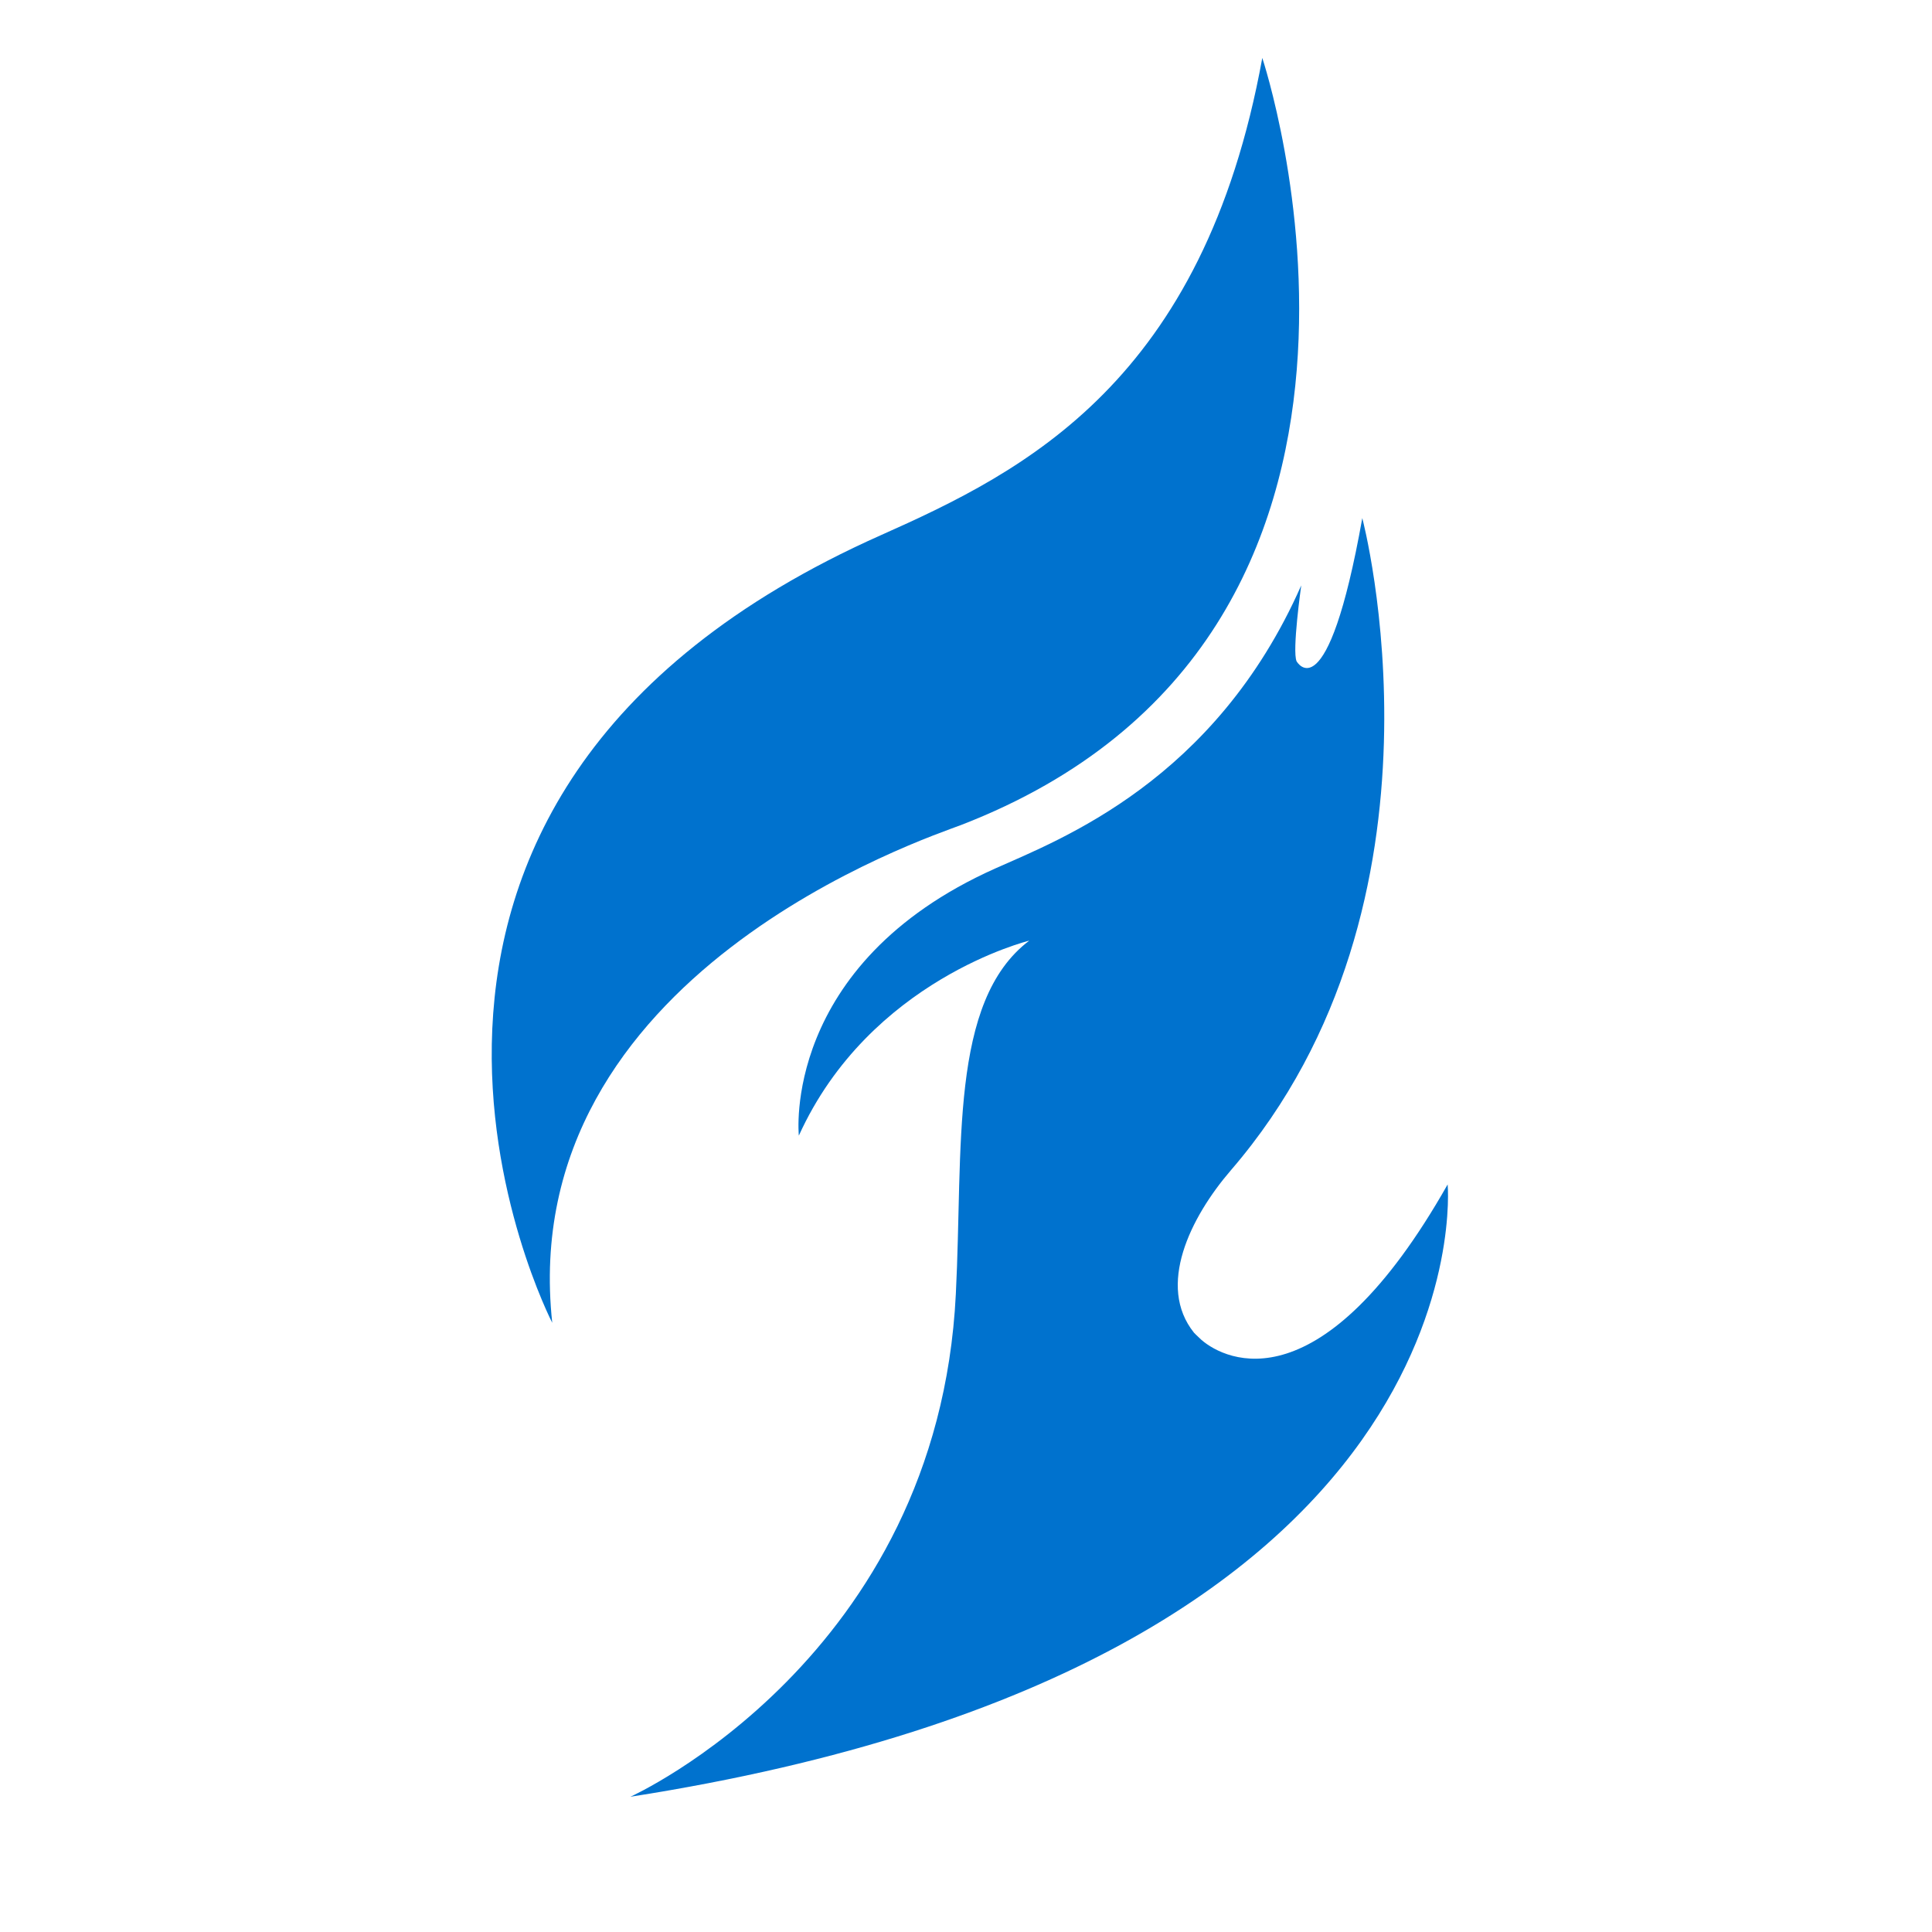
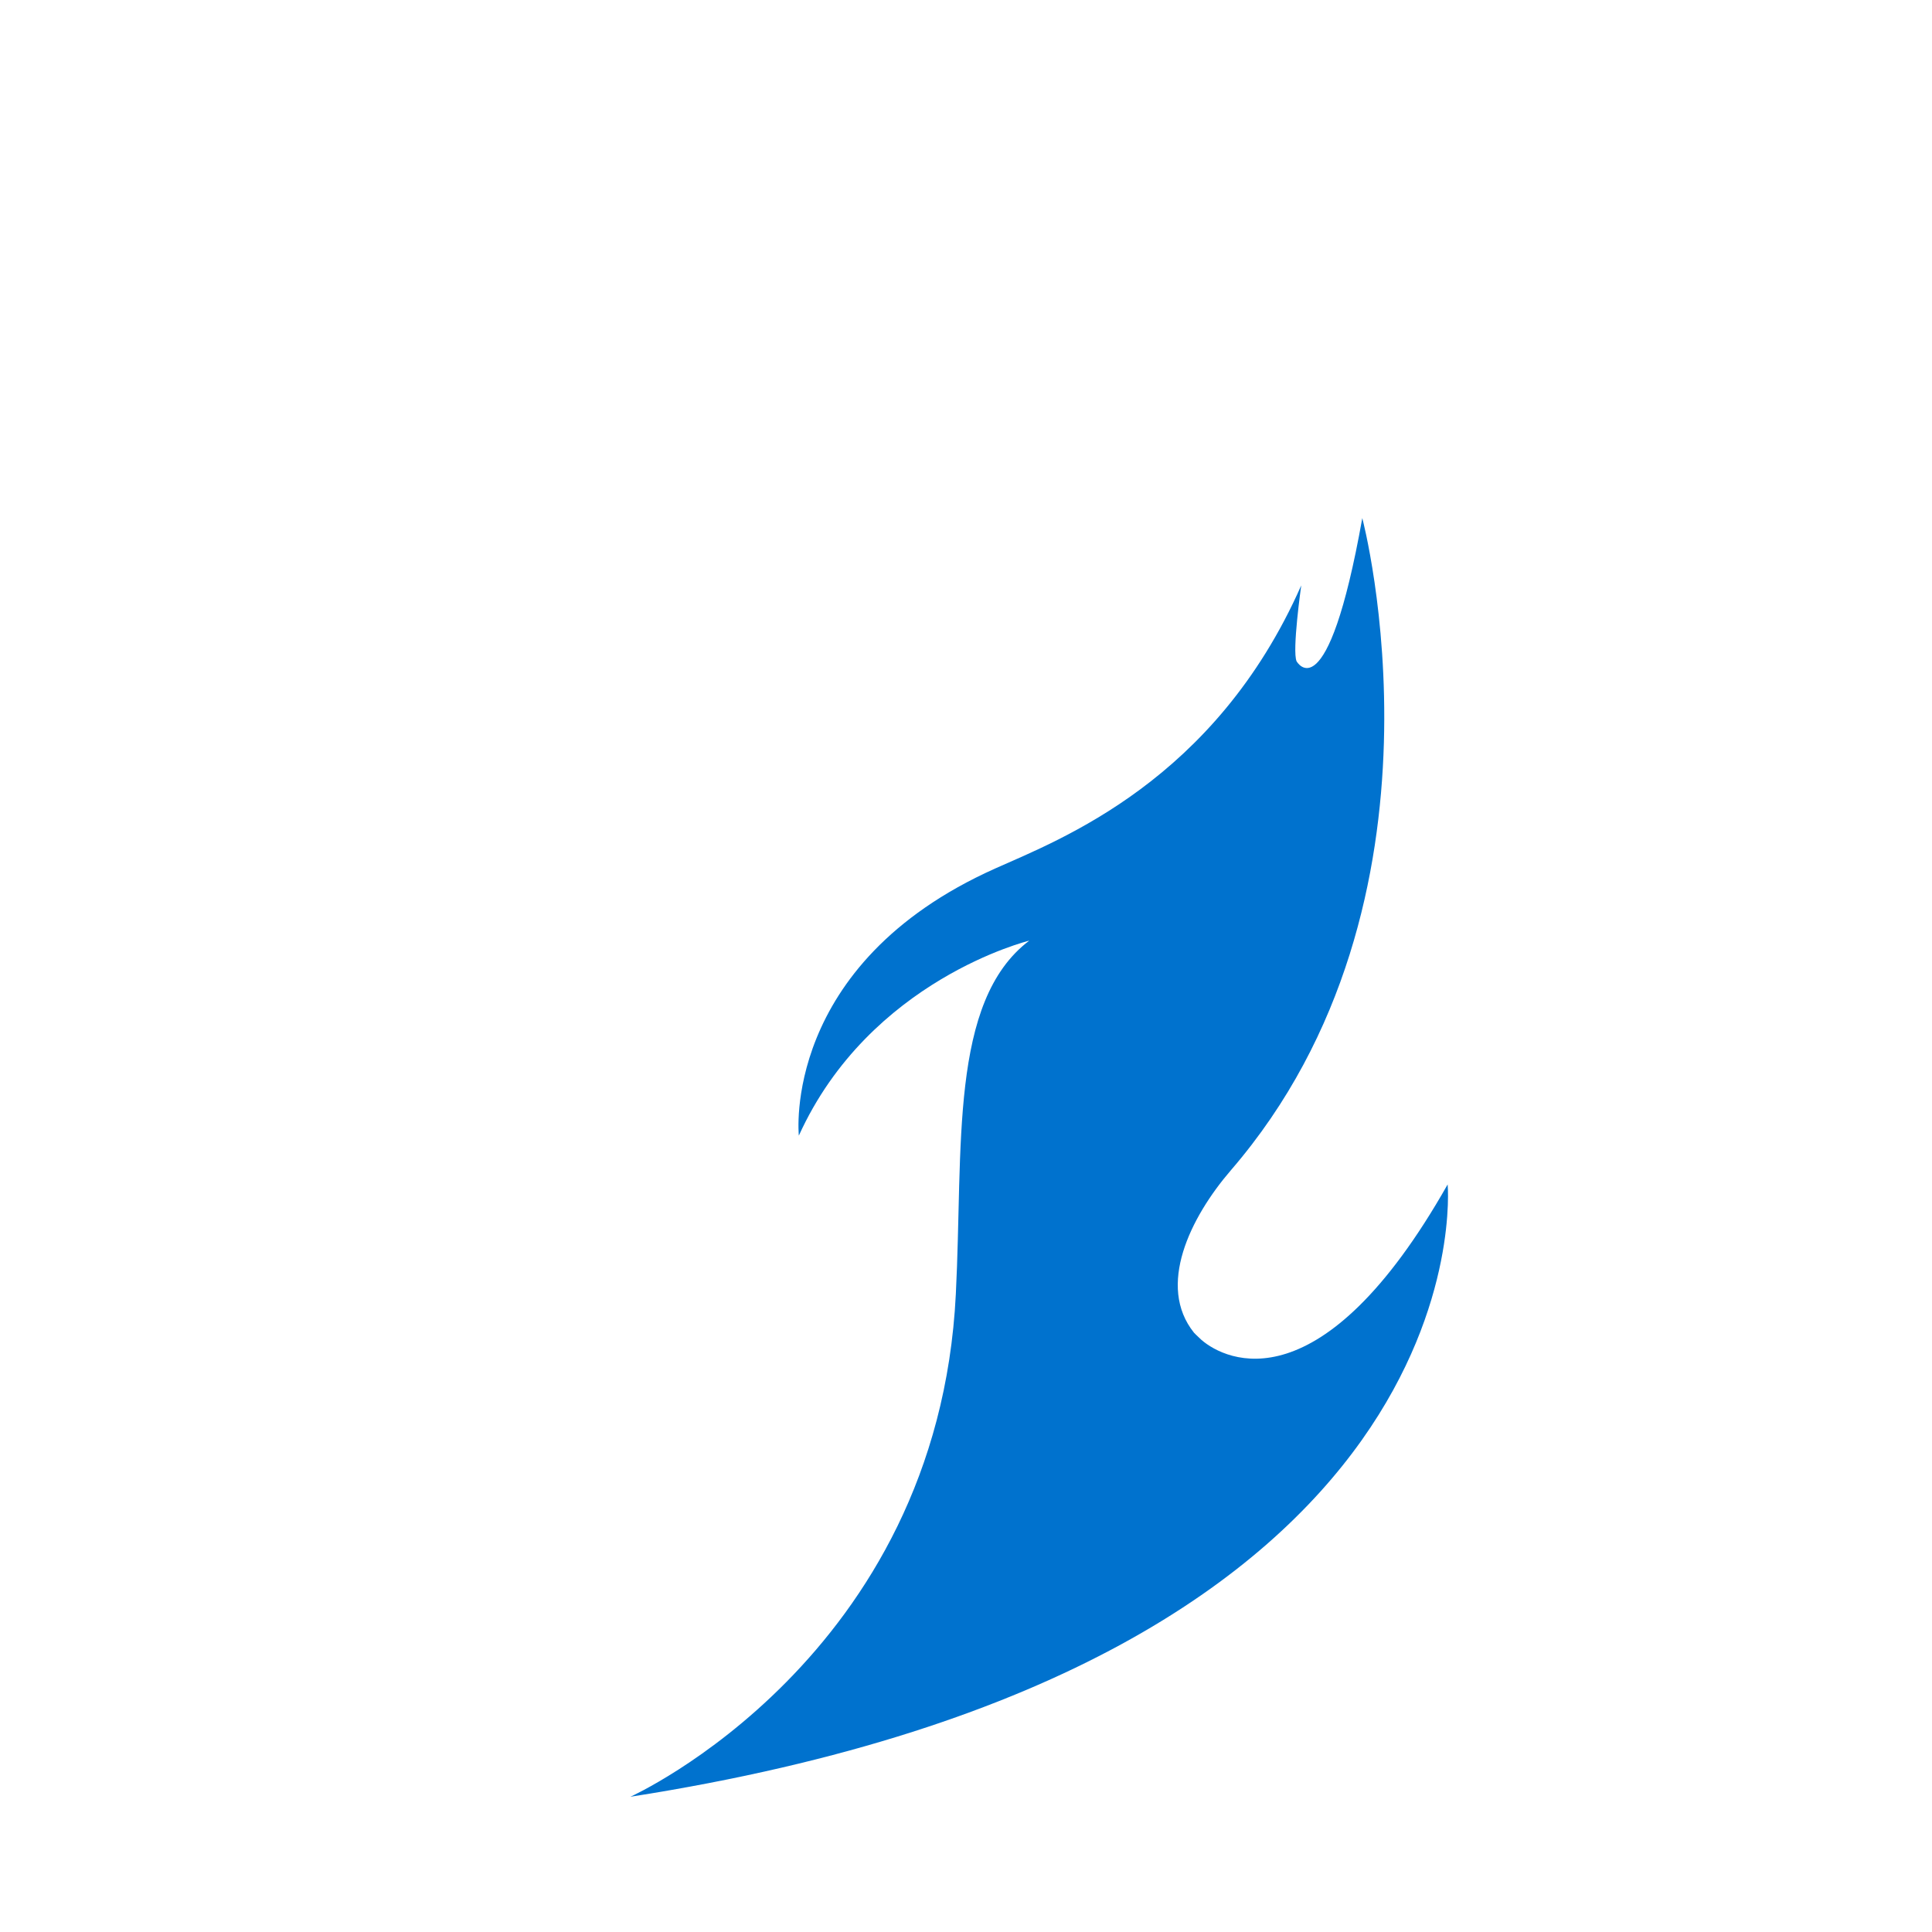
<svg xmlns="http://www.w3.org/2000/svg" width="500" height="500" viewBox="0 0 500 500">
  <defs>
    <style>
      .cls-1 {
        fill: #0072ce;
      }
    </style>
  </defs>
  <title>Team_Logos</title>
  <g id="dallas">
    <g>
      <path class="cls-1" d="M374.65,306.53c-32.6,57.58-57.37,45.72-63.71,40.24-1-.9-1.93-1.86-1.93-1.86-9.69-12.08-1-29.81,9.55-42.06,60.24-69.85,34-168.76,34-168.76-9.11,51-17,37.06-17,37.06-1.21-2.63,1.2-19.65,1.2-19.65-22.33,50.6-62.32,65.71-79.21,73.27-55.5,24.82-50.81,69.13-50.81,69.13,18.34-40.41,59.63-50.46,59.63-50.46-20.75,15.71-17.08,53.61-19,91.45C242.72,429.17,163.14,465,163.14,465,385.84,430.22,374.65,306.53,374.65,306.53Z" />
-       <path class="cls-1" d="M248.68,213.53c127.77-49.36,78-198.53,78-198.53C311.44,98.81,265.18,121.94,228,138.49c-154.82,68.9-85.08,203.85-85.08,203.85C133.16,251.93,240.55,216.67,248.68,213.53Z" />
    </g>
  </g>
</svg>